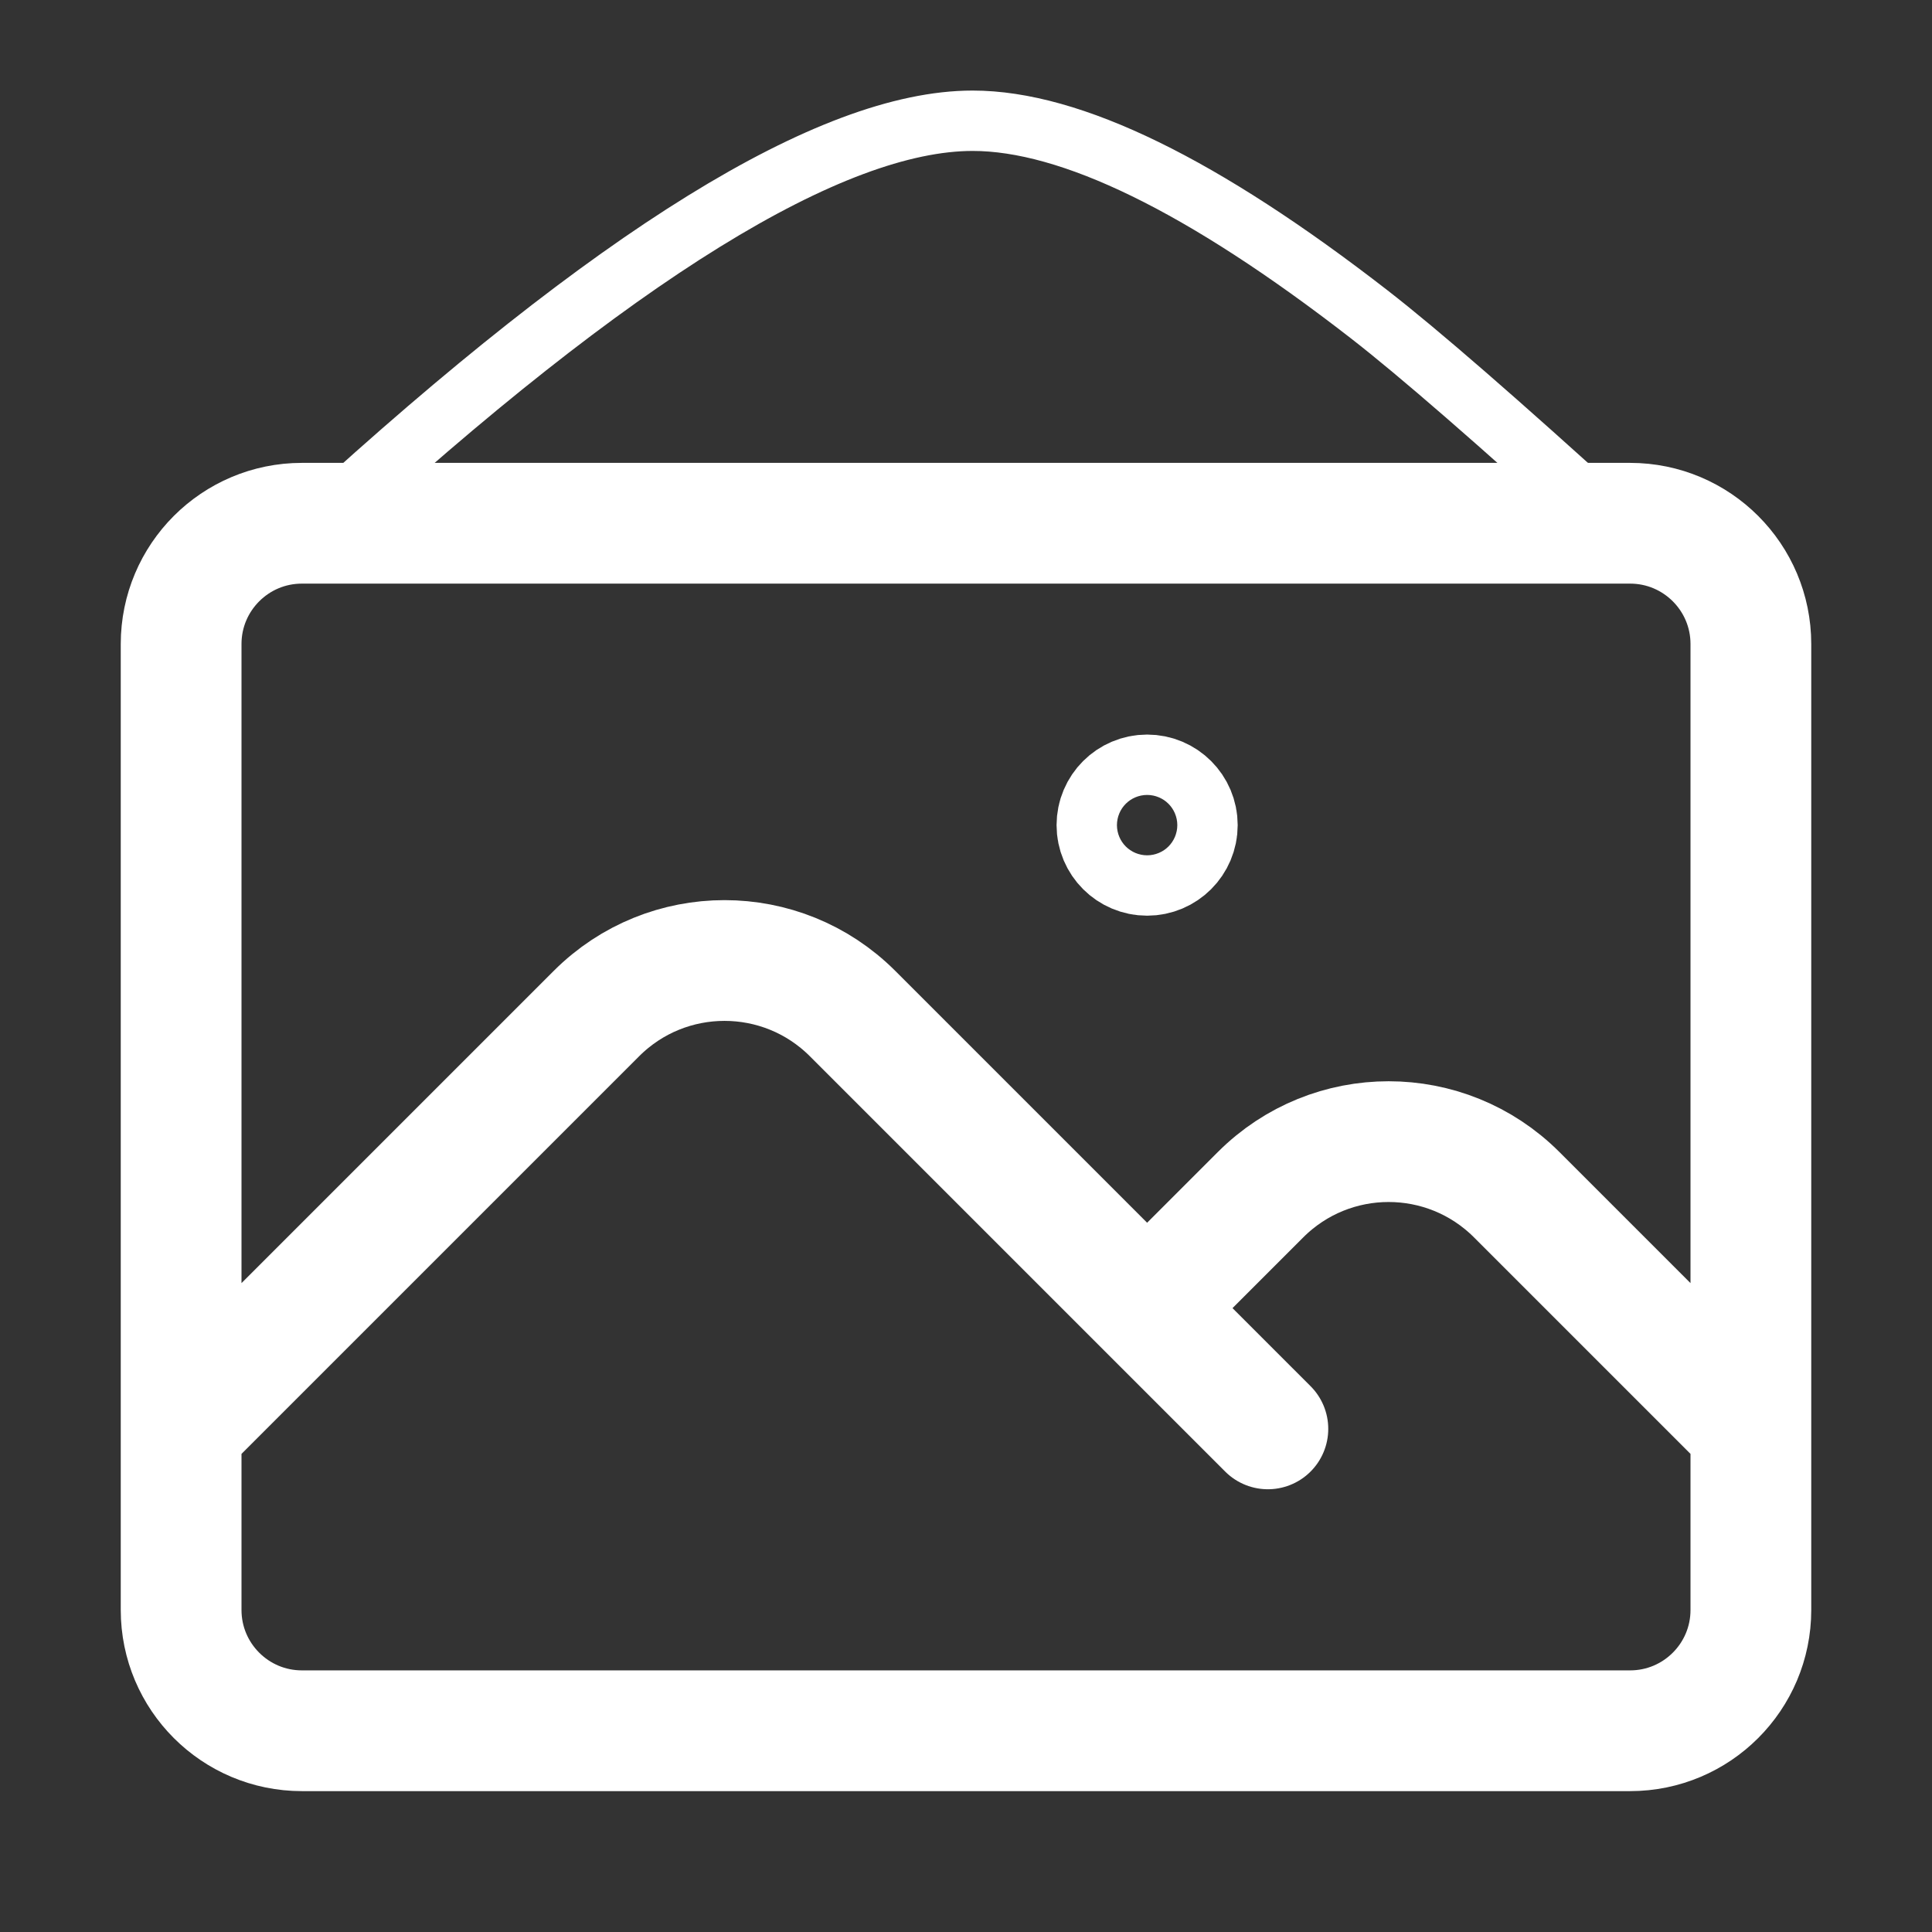
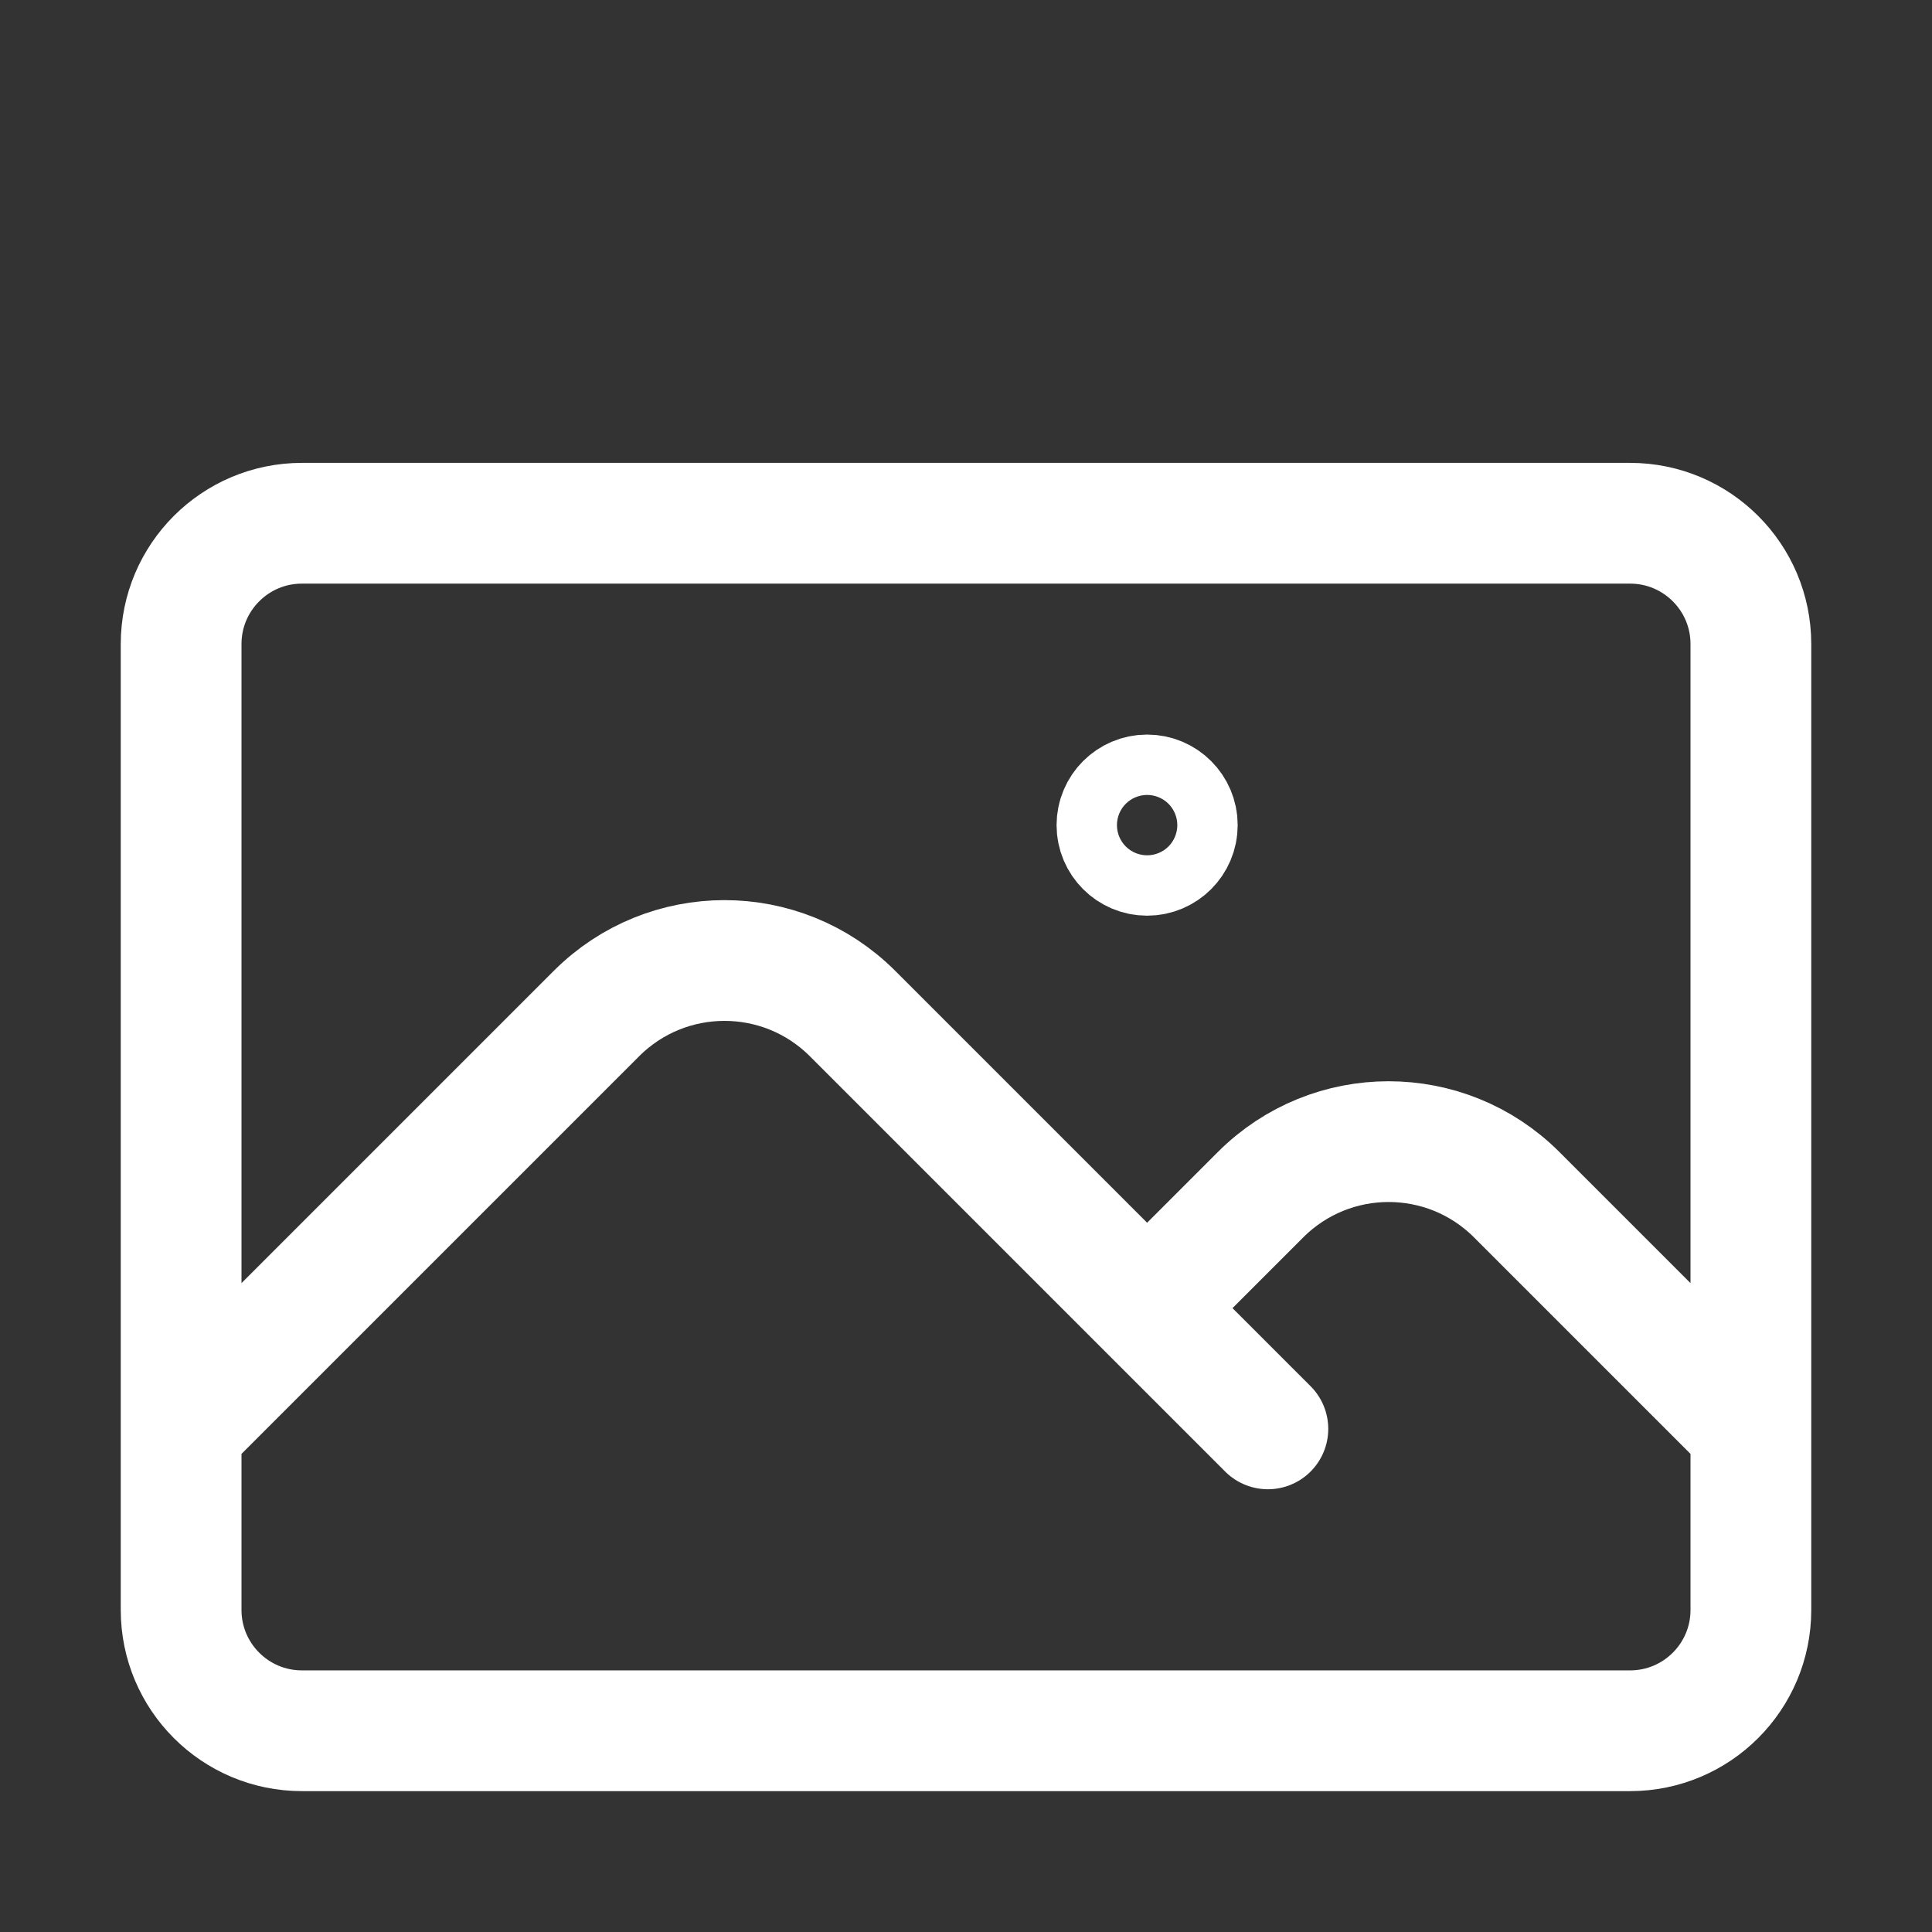
<svg xmlns="http://www.w3.org/2000/svg" width="24px" height="24px" viewBox="0 0 24 24" version="1.1">
  <rect x="0" y="0" width="24" height="24" fill="#333333" stroke="none" />
  <title>logo</title>
  <desc>Created with Sketch.</desc>
  <g id="Page-1" stroke="none" stroke-width="1" fill="none" fill-rule="evenodd">
-     <path d="M3.995,6.5 C7.629,3.167 10.325,1.5 12.083,1.5 C13.302,1.5 14.944,2.302 17.009,3.905 C17.617,4.377 18.613,5.242 19.995,6.5" id="Path-2" stroke="#FFFFFF" stroke-width="0.75" stroke-linecap="square" />
    <g id="photo" transform="translate(2, 6)" stroke="#FFFFFF" stroke-linecap="round" stroke-linejoin="round" stroke-width="1.5">
      <path d="M0.25,11.75 L5.409,6.591 C6.288,5.712 7.712,5.712 8.591,6.591 L13.75,11.75 M12.25,10.25 L13.659,8.841 C14.538,7.962 15.962,7.962 16.841,8.841 L19.75,11.75 M1.75,15.5 L18.25,15.5 C19.078,15.5 19.75,14.828 19.75,14 L19.75,2 C19.75,1.172 19.078,0.5 18.25,0.5 L1.75,0.5 C0.922,0.5 0.25,1.172 0.25,2 L0.25,14 C0.25,14.828 0.922,15.5 1.75,15.5 Z M12.625,4.25 C12.625,4.457 12.457,4.625 12.25,4.625 C12.043,4.625 11.875,4.457 11.875,4.25 C11.875,4.043 12.043,3.875 12.25,3.875 C12.457,3.875 12.625,4.043 12.625,4.25 Z" id="Shape" />
    </g>
  </g>
</svg>